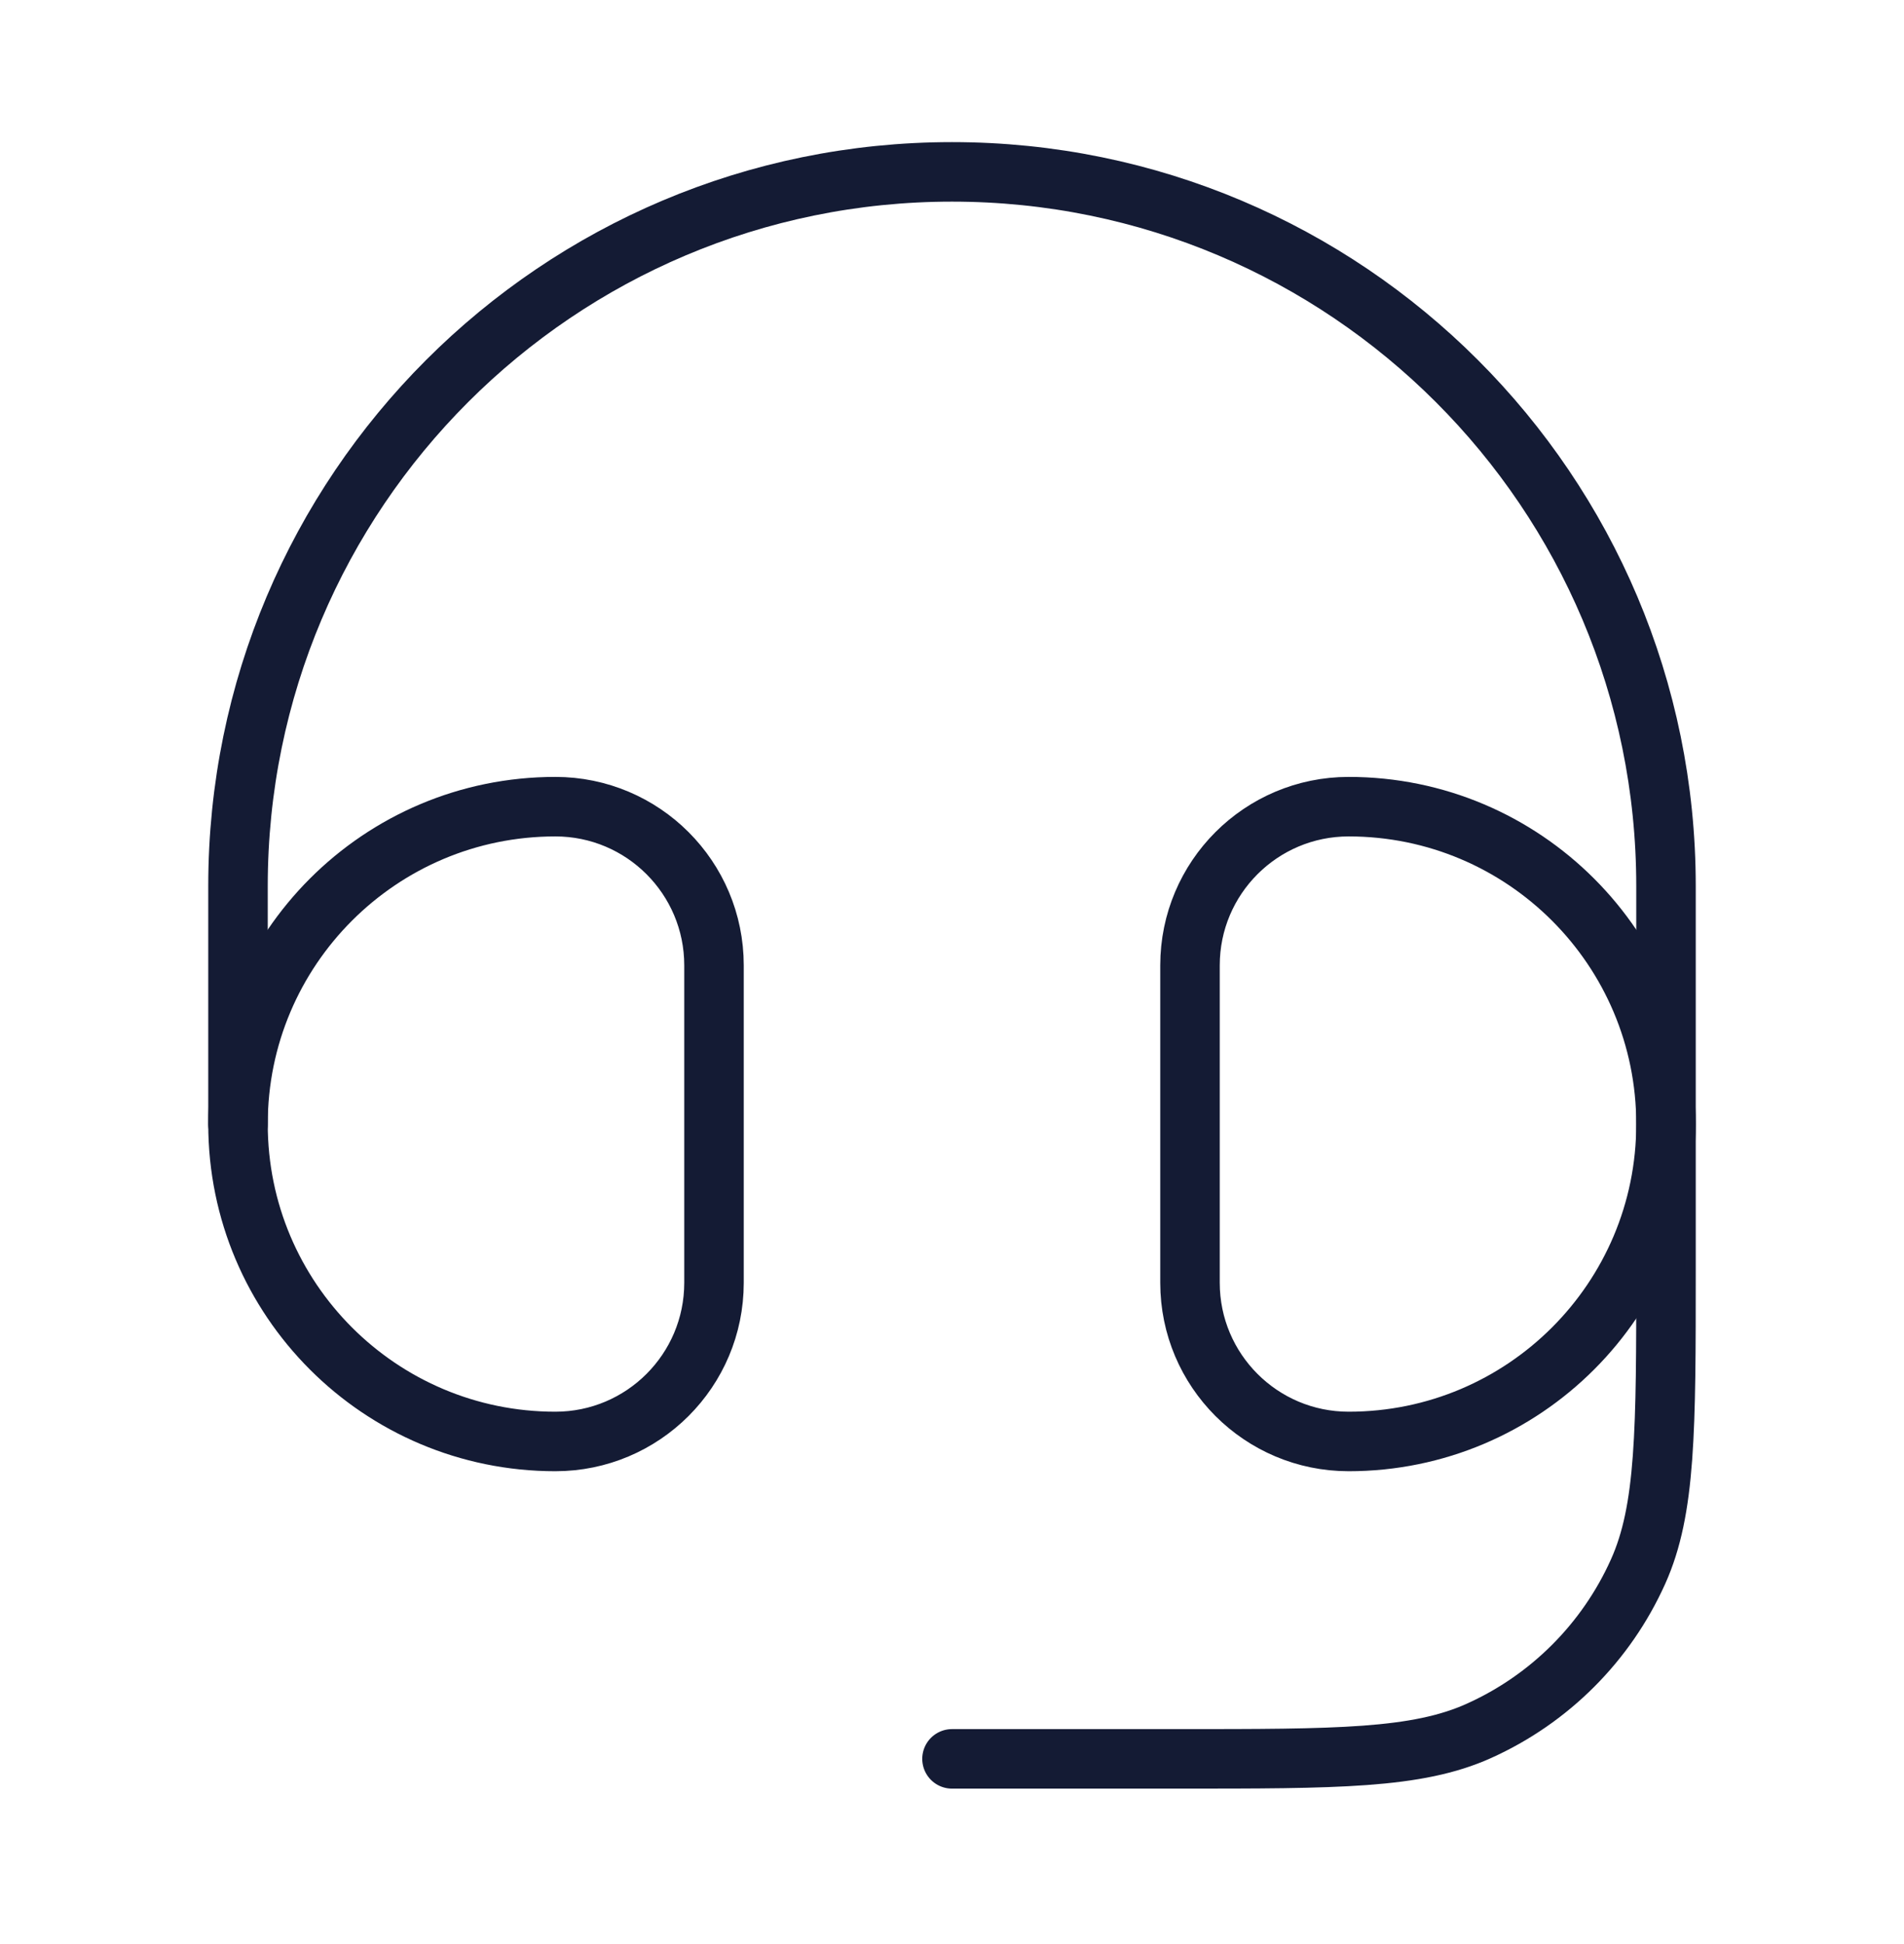
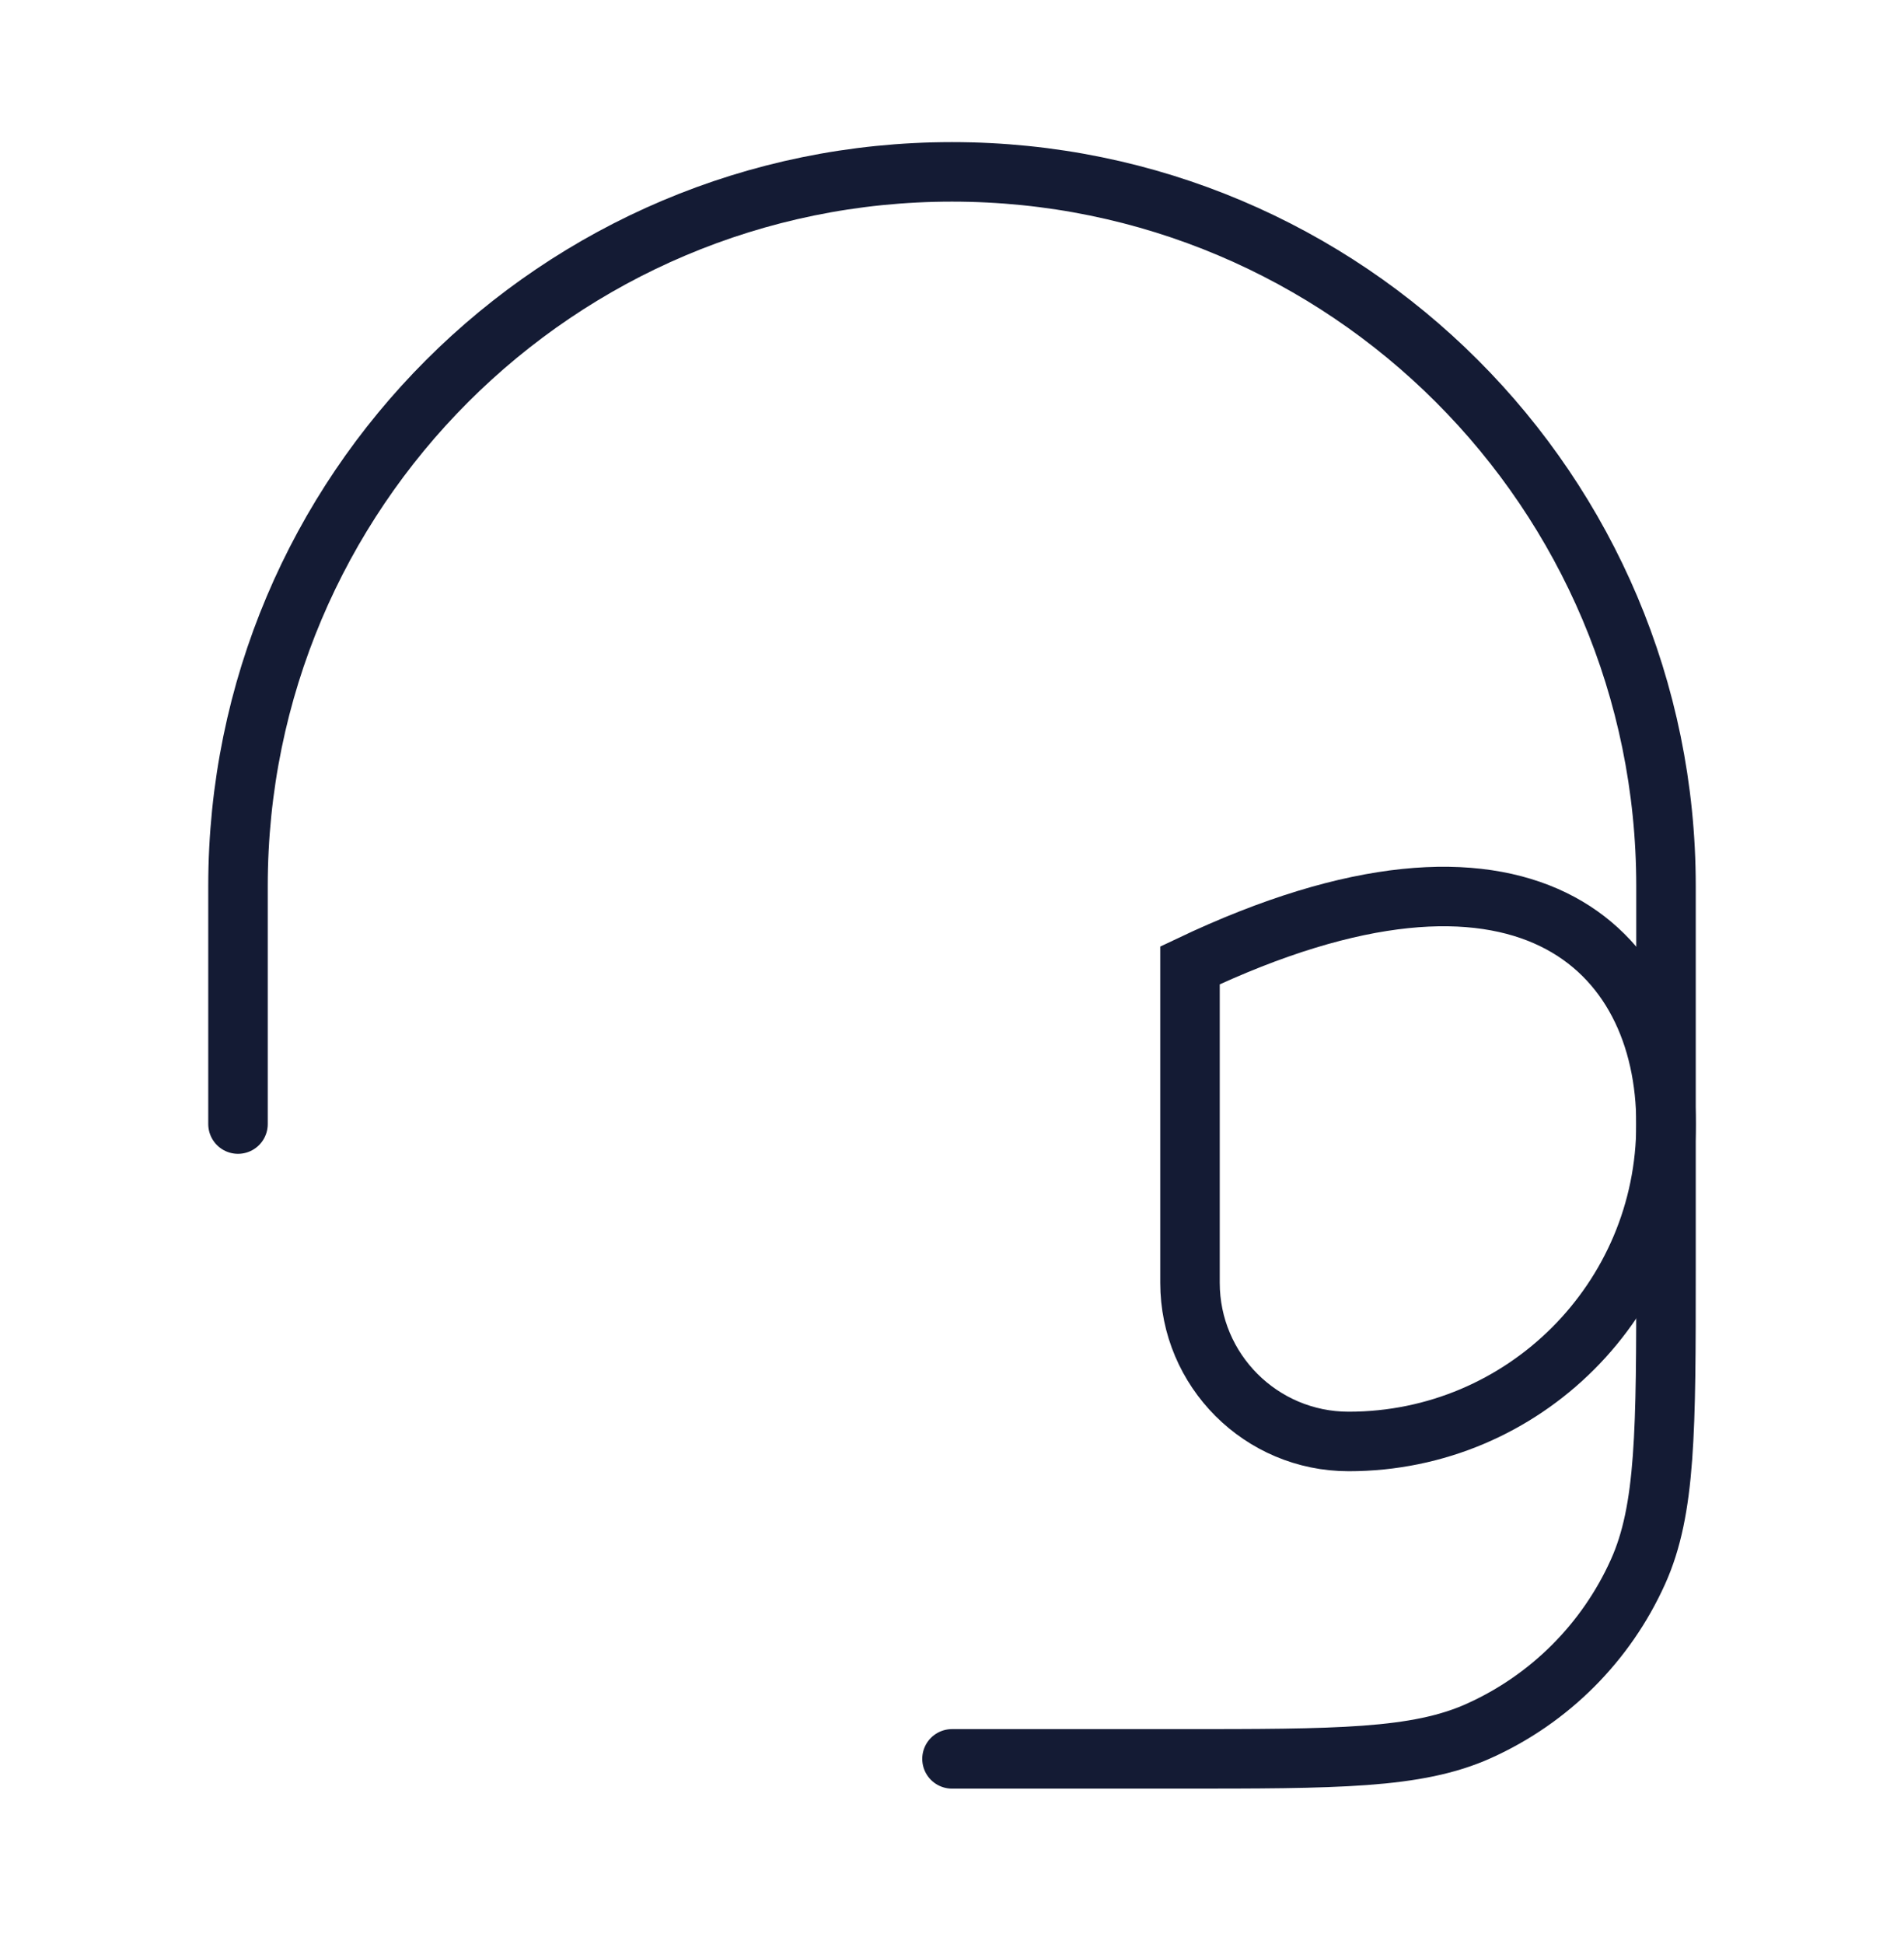
<svg xmlns="http://www.w3.org/2000/svg" width="48" height="49" viewBox="0 0 48 49" fill="none">
-   <path d="M30 24.332C30 22.123 31.791 20.332 34 20.332C38.418 20.332 42 23.914 42 28.332C42 32.75 38.418 36.332 34 36.332C31.791 36.332 30 34.541 30 32.332V24.332Z" stroke="#141B34" stroke-width="1.5" />
-   <path d="M18 24.332C18 22.123 16.209 20.332 14 20.332C9.582 20.332 6 23.914 6 28.332C6 32.75 9.582 36.332 14 36.332C16.209 36.332 18 34.541 18 32.332V24.332Z" stroke="#141B34" stroke-width="1.5" />
+   <path d="M30 24.332C38.418 20.332 42 23.914 42 28.332C42 32.75 38.418 36.332 34 36.332C31.791 36.332 30 34.541 30 32.332V24.332Z" stroke="#141B34" stroke-width="1.5" />
  <path d="M6 28.332V22.332C6 12.391 14.059 4.332 24 4.332C33.941 4.332 42 12.391 42 22.332V32.024C42 36.041 42 38.049 41.295 39.615C40.493 41.398 39.066 42.825 37.283 43.627C35.717 44.332 33.709 44.332 29.692 44.332H24" stroke="#141B34" stroke-width="1.5" stroke-linecap="round" stroke-linejoin="round" />
</svg>